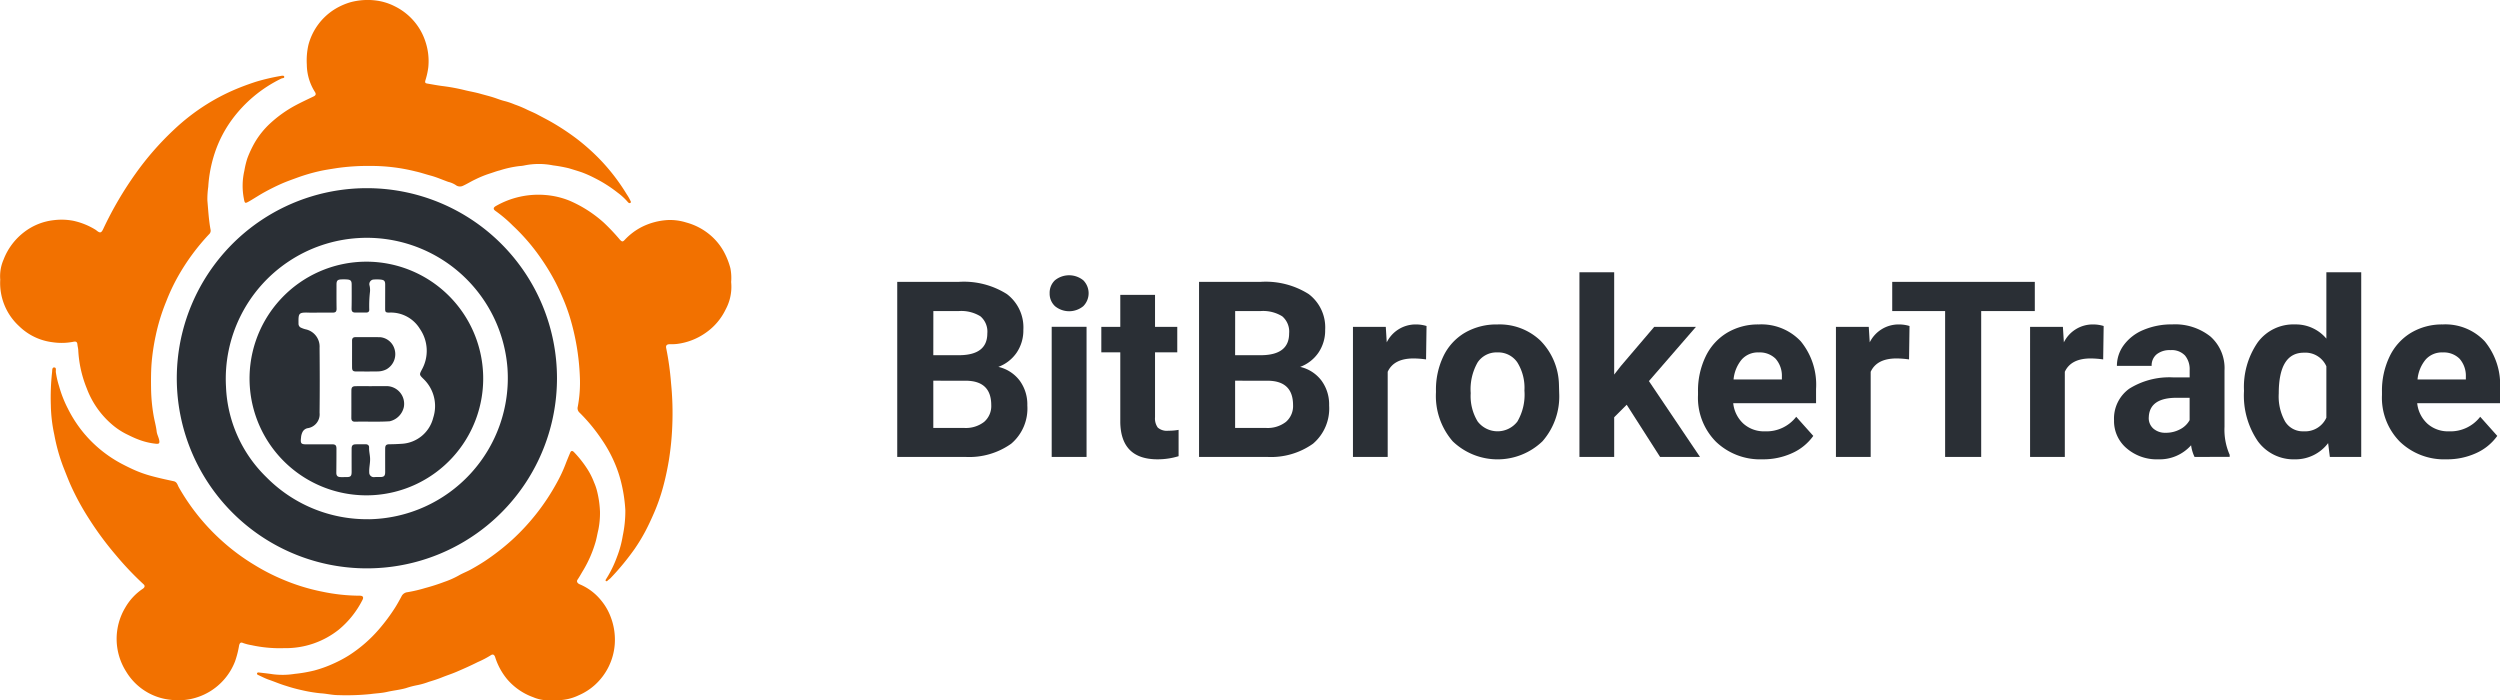
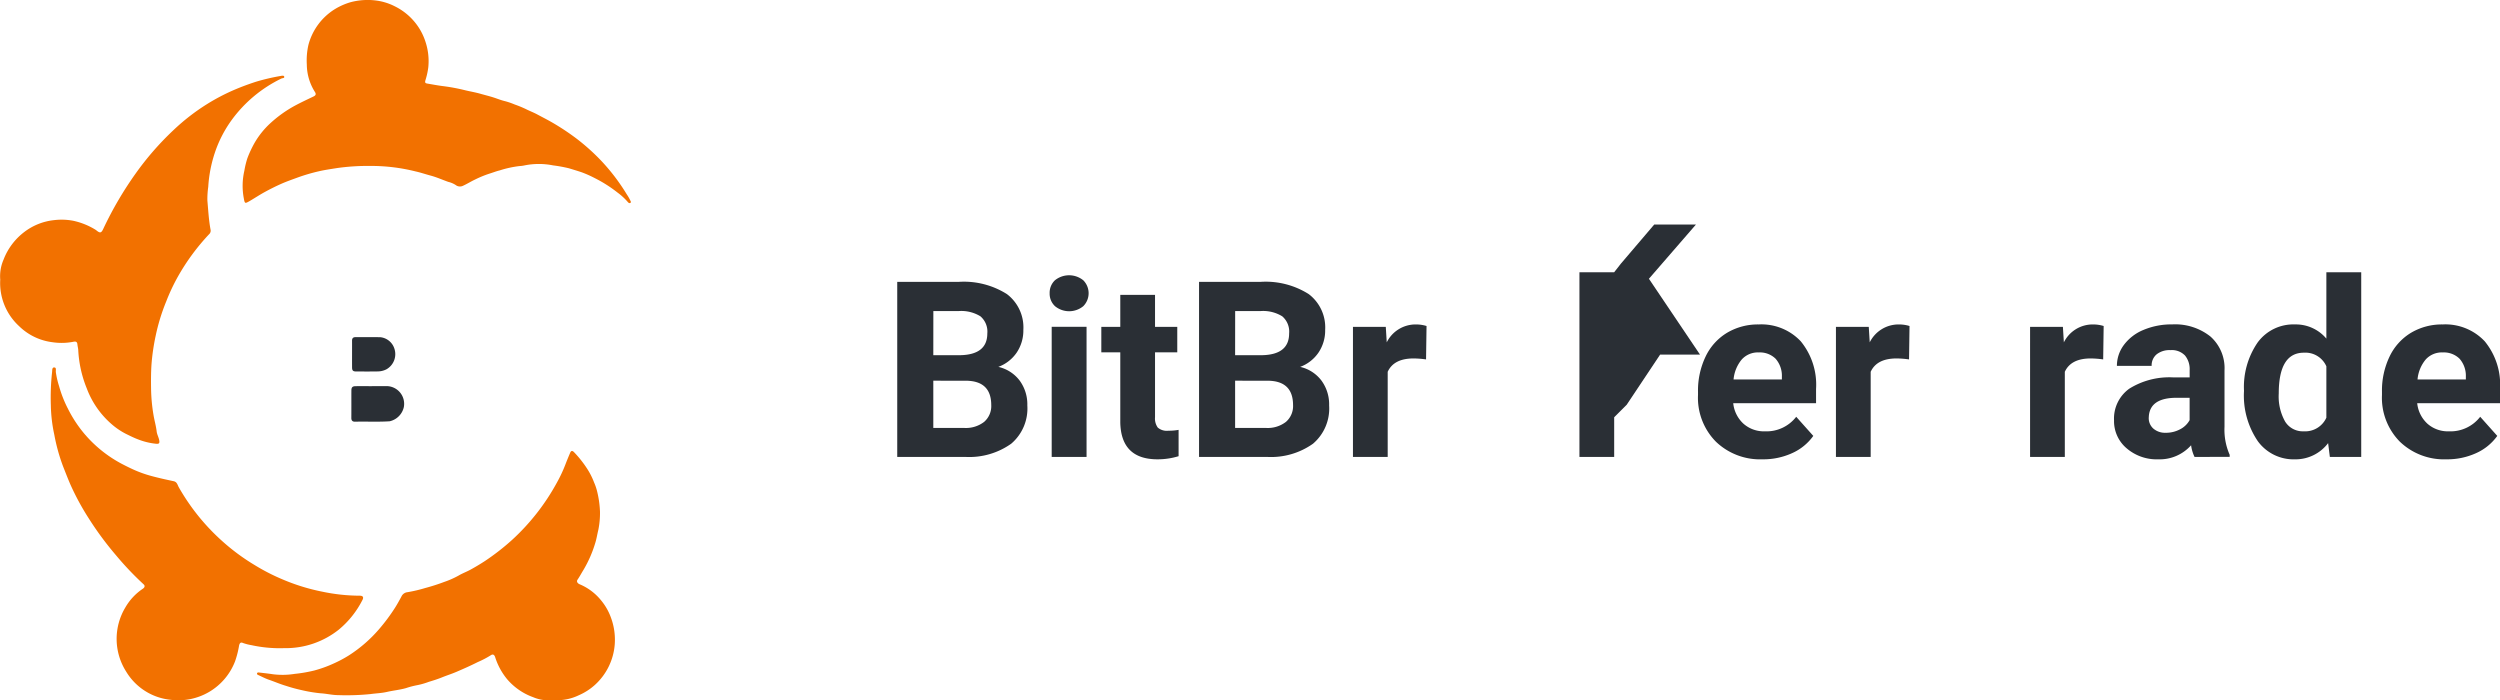
<svg xmlns="http://www.w3.org/2000/svg" width="290" height="81.252" viewBox="0 0 290 81.252">
  <g id="组_1137" data-name="组 1137" transform="translate(-80 -37)">
    <g id="组_1" data-name="组 1" transform="translate(80 37)">
-       <path id="路径_1" data-name="路径 1" d="M516.387,438.556a5.52,5.52,0,0,1-.641,3.187,6.955,6.955,0,0,1-2.373,2.747,7.328,7.328,0,0,1-3.33,1.255,7.564,7.564,0,0,1-.8.025c-.322.007-.457.155-.389.461a33.126,33.126,0,0,1,.561,4.042,34.846,34.846,0,0,1,.143,4.96,33.432,33.432,0,0,1-.4,4.031c-.179,1.058-.4,2.1-.684,3.133a21.905,21.905,0,0,1-1.039,2.959c-.31.715-.637,1.423-1,2.111a20.531,20.531,0,0,1-1.25,2.056,29.348,29.348,0,0,1-2.779,3.371c-.114.122-.256.2-.369.319a.127.127,0,0,1-.187.019c-.058-.058-.024-.13.017-.191a13.262,13.262,0,0,0,1.274-2.592,12.042,12.042,0,0,0,.672-2.459,13.894,13.894,0,0,0,.3-2.949,17.448,17.448,0,0,0-.5-3.312,14.1,14.1,0,0,0-.723-2.148,15.49,15.49,0,0,0-1.529-2.777,20.1,20.1,0,0,0-2.582-3.12.667.667,0,0,1-.188-.645,14.974,14.974,0,0,0,.246-3.516,27.587,27.587,0,0,0-1.164-6.906,21.848,21.848,0,0,0-.768-2.1c-.284-.664-.581-1.319-.91-1.961a25.1,25.1,0,0,0-1.644-2.712,23.3,23.3,0,0,0-3.3-3.839,15.581,15.581,0,0,0-1.97-1.674c-.319-.213-.307-.405.016-.591a9.912,9.912,0,0,1,5.774-1.276,9.363,9.363,0,0,1,2.809.674,14.512,14.512,0,0,1,3.937,2.532,23.483,23.483,0,0,1,1.865,1.975c.251.267.347.259.585-.007a7.215,7.215,0,0,1,1.971-1.478,7.69,7.69,0,0,1,3.022-.795,6.239,6.239,0,0,1,2.1.28,7.2,7.2,0,0,1,3.032,1.667,6.936,6.936,0,0,1,1.3,1.638,8.6,8.6,0,0,1,.806,2A5.831,5.831,0,0,1,516.387,438.556Z" transform="translate(-431.574 -405.841)" fill="#f27100" fill-rule="evenodd" />
      <path id="路径_2" data-name="路径 2" d="M321.485,411.716a4.812,4.812,0,0,1,.383-2.317,7.323,7.323,0,0,1,2.485-3.269,6.871,6.871,0,0,1,3.342-1.313,7.248,7.248,0,0,1,2.264.071,8.216,8.216,0,0,1,2.544,1.019,1.117,1.117,0,0,1,.143.1c.418.343.561.309.793-.185a41.372,41.372,0,0,1,3.749-6.411,33.688,33.688,0,0,1,4.382-5.029,24.577,24.577,0,0,1,3.885-3.017,23.767,23.767,0,0,1,3.084-1.625c.857-.371,1.729-.693,2.613-.981a24.481,24.481,0,0,1,2.857-.669c.138-.027.373-.075.414.068.061.209-.2.17-.318.228a15.479,15.479,0,0,0-5.77,4.809,13.992,13.992,0,0,0-1.922,3.7,15.485,15.485,0,0,0-.8,4.066,10.129,10.129,0,0,0-.1,1.568c.1,1.135.16,2.276.37,3.4a.538.538,0,0,1-.16.508,25.234,25.234,0,0,0-3.621,4.913,22.541,22.541,0,0,0-1.365,2.9,22.776,22.776,0,0,0-1.22,3.967,24.917,24.917,0,0,0-.493,3.424c-.057.923-.056,1.845-.042,2.766a20.132,20.132,0,0,0,.289,3.058c.105.621.287,1.226.358,1.852.041.365.237.683.3,1.041.056.319-.013.423-.335.4a7.872,7.872,0,0,1-2.127-.514c-.482-.18-.933-.41-1.392-.634a8.1,8.1,0,0,1-1.671-1.131,10.2,10.2,0,0,1-2.883-4.151,13.5,13.5,0,0,1-.986-4.421c-.009-.231-.081-.459-.1-.69-.025-.292-.193-.349-.436-.3a7.081,7.081,0,0,1-2.474.056,6.7,6.7,0,0,1-3.86-1.869A6.781,6.781,0,0,1,321.485,411.716Z" transform="translate(-321.457 -379.278)" fill="#f27100" fill-rule="evenodd" />
      <path id="路径_3" data-name="路径 3" d="M365.813,519.541a15.353,15.353,0,0,1-3.877-.346,5.474,5.474,0,0,1-.975-.252c-.3-.142-.4.082-.449.317a10.64,10.64,0,0,1-.467,1.824,7.048,7.048,0,0,1-7.5,4.448,6.81,6.81,0,0,1-5.125-3.263,7.072,7.072,0,0,1-.09-7.458,6.55,6.55,0,0,1,2.011-2.152c.179-.117.326-.314.095-.523a35.836,35.836,0,0,1-3.206-3.376,37.3,37.3,0,0,1-3.173-4.3,29.59,29.59,0,0,1-2.077-3.826c-.309-.7-.579-1.414-.862-2.123a21.418,21.418,0,0,1-1.038-3.731,17.408,17.408,0,0,1-.4-3.4,26.71,26.71,0,0,1,.143-3.847c.029-.208-.021-.551.236-.551.3,0,.175.343.2.543a9.885,9.885,0,0,0,.367,1.6,13.846,13.846,0,0,0,1.057,2.688,14.745,14.745,0,0,0,1.873,2.848,14.643,14.643,0,0,0,4.476,3.568c.484.25.974.491,1.472.707a13.617,13.617,0,0,0,1.841.638c.854.233,1.721.422,2.587.606.389.082.444.437.582.687a24.816,24.816,0,0,0,4.979,6.2,24.361,24.361,0,0,0,3.839,2.846,23.614,23.614,0,0,0,3.152,1.624A23.3,23.3,0,0,0,370.2,513a21.283,21.283,0,0,0,4.3.46c.375-.006.5.17.324.5a10.764,10.764,0,0,1-2.749,3.442,9.877,9.877,0,0,1-6.269,2.142Z" transform="translate(-332.782 -444.359)" fill="#f27100" fill-rule="evenodd" />
      <path id="路径_4" data-name="路径 4" d="M418.511,381.641a25.225,25.225,0,0,0-3.856.249c-.7.114-1.408.211-2.092.371a21.022,21.022,0,0,0-2.474.728c-.632.233-1.269.453-1.883.726-.653.29-1.295.612-1.922.955-.6.327-1.168.708-1.759,1.05-.525.3-.555.3-.663-.306a7.815,7.815,0,0,1,.061-3.224,10.077,10.077,0,0,1,.355-1.456,12.953,12.953,0,0,1,.839-1.786,9.684,9.684,0,0,1,1.807-2.249,14.255,14.255,0,0,1,2.881-2.059c.705-.379,1.43-.714,2.15-1.061.3-.142.283-.321.15-.524a6.015,6.015,0,0,1-.937-3.16,8.132,8.132,0,0,1,.186-2.294,6.96,6.96,0,0,1,3.118-4.179,7.583,7.583,0,0,1,1.738-.765,7.661,7.661,0,0,1,2.943-.211,6.59,6.59,0,0,1,2.218.677,6.987,6.987,0,0,1,2.529,2.105,6.891,6.891,0,0,1,1.041,2.036,7.116,7.116,0,0,1,.318,2.937,8.39,8.39,0,0,1-.332,1.5c-.063.219-.055.336.182.378.585.1,1.167.212,1.758.29a21.785,21.785,0,0,1,2.539.461c.62.159,1.257.255,1.871.431.533.154,1.073.28,1.6.453.427.14.847.312,1.29.414a8.623,8.623,0,0,1,1.119.386,13.03,13.03,0,0,1,1.283.526c.433.221.889.39,1.316.619.632.34,1.273.66,1.892,1.026a28,28,0,0,1,2.723,1.82,24.528,24.528,0,0,1,2.785,2.5,23.276,23.276,0,0,1,3,3.936,5.088,5.088,0,0,1,.4.694c.039.092.133.2.024.284s-.227,0-.3-.087a7.274,7.274,0,0,0-1.207-1.109,15.415,15.415,0,0,0-2.611-1.66,13.444,13.444,0,0,0-1.493-.67c-.5-.172-1.014-.324-1.522-.479a16.391,16.391,0,0,0-1.848-.338,8.417,8.417,0,0,0-3.331.008,3.22,3.22,0,0,1-.521.068,12.118,12.118,0,0,0-2.336.508c-.418.1-.815.262-1.223.385a12.377,12.377,0,0,0-1.631.673c-.47.22-.911.5-1.384.716a.8.8,0,0,1-.863-.078,2.767,2.767,0,0,0-.861-.365c-.686-.244-1.35-.545-2.062-.734-.566-.15-1.13-.346-1.7-.472A21.133,21.133,0,0,0,418.511,381.641Z" transform="translate(-375.577 -362.392)" fill="#f27100" fill-rule="evenodd" />
      <path id="路径_5" data-name="路径 5" d="M442.945,544.2a4.513,4.513,0,0,1-2.314-.333,7.152,7.152,0,0,1-3.009-2.075,7.609,7.609,0,0,1-1.405-2.588c-.1-.283-.274-.358-.5-.2a10.994,10.994,0,0,1-1.511.789c-.806.408-1.635.774-2.466,1.131-.553.238-1.131.419-1.689.646-.495.2-1.007.362-1.514.513a8.486,8.486,0,0,1-1.332.385,10.007,10.007,0,0,0-1.344.352c-.724.2-1.466.27-2.193.437-.621.143-1.27.16-1.9.248a27.659,27.659,0,0,1-3.738.123c-.706,0-1.388-.179-2.083-.215a16.851,16.851,0,0,1-2.167-.365,17.821,17.821,0,0,1-1.813-.495c-.682-.2-1.329-.483-2-.714-.426-.147-.828-.362-1.241-.549-.076-.035-.15-.086-.122-.185.034-.12.139-.11.231-.1.532.063,1.065.116,1.594.2a9,9,0,0,0,2.542-.042,16.233,16.233,0,0,0,2.3-.4A14.171,14.171,0,0,0,417.4,540a14.475,14.475,0,0,0,1.877-.995,16.03,16.03,0,0,0,3.469-3.015,21.7,21.7,0,0,0,1.855-2.488c.268-.421.507-.86.745-1.3a.87.87,0,0,1,.717-.516,16.851,16.851,0,0,0,2.066-.488,22.145,22.145,0,0,0,2.181-.7,10.235,10.235,0,0,0,1.651-.727c.455-.271.961-.454,1.425-.71.556-.306,1.1-.631,1.635-.979a27.09,27.09,0,0,0,3.165-2.461,25.569,25.569,0,0,0,5.2-6.648,16.317,16.317,0,0,0,.973-2.068c.182-.476.376-.947.577-1.416.109-.256.279-.208.437-.043a12.849,12.849,0,0,1,1.519,1.915,8.313,8.313,0,0,1,.8,1.58,6.3,6.3,0,0,1,.376,1.121,11.54,11.54,0,0,1,.315,2.28,9.72,9.72,0,0,1-.192,2.117c-.131.53-.208,1.071-.379,1.594a13.933,13.933,0,0,1-1.346,3.052c-.232.373-.434.762-.684,1.127-.166.242.029.452.267.547a6.336,6.336,0,0,1,2.484,1.884,6.629,6.629,0,0,1,1.079,1.86,7.375,7.375,0,0,1,.483,3.217,7.065,7.065,0,0,1-2.335,4.733,6.856,6.856,0,0,1-1.844,1.173A5.765,5.765,0,0,1,442.945,544.2Z" transform="translate(-378.785 -462.993)" fill="#f27100" fill-rule="evenodd" />
-       <path id="路径_6" data-name="路径 6" d="M419.622,451.114a13.552,13.552,0,1,1-13.5,14.629A13.558,13.558,0,0,1,419.622,451.114Zm-5.589,5.91c-.351,0-.7.01-1.052,0-1.217-.039-1.238.049-1.221,1.258a.5.5,0,0,0,.341.512,2.827,2.827,0,0,0,.463.161,2.048,2.048,0,0,1,1.638,2.15c.024,2.513.03,5.027,0,7.54a1.626,1.626,0,0,1-1.4,1.786.851.851,0,0,0-.585.455,1.76,1.76,0,0,0-.166.641c-.081.688,0,.78.688.777q1.456-.006,2.911-.005c.38,0,.51.114.511.5q0,1.4-.016,2.8c0,.318.121.479.445.5.245.014.491,0,.736,0,.474.005.595-.113.595-.6,0-.9-.006-1.8,0-2.7,0-.359.133-.494.481-.5.374-.007.748,0,1.122-.006.259-.006.432.127.422.364-.017.436.1.854.117,1.285.02.542-.129,1.067-.1,1.6a.534.534,0,0,0,.632.558c.21-.014.421-.005.631-.006.452,0,.586-.131.586-.581,0-.9-.005-1.8,0-2.7,0-.408.123-.519.522-.521.478,0,.954-.025,1.432-.055a3.988,3.988,0,0,0,3.621-3.025,4.364,4.364,0,0,0-1.171-4.536c-.455-.45-.445-.473-.145-1.048a4.482,4.482,0,0,0-.229-4.717,3.951,3.951,0,0,0-3.568-1.891c-.407,0-.468-.068-.466-.469,0-.924.007-1.847.005-2.771,0-.419-.106-.545-.526-.589a4.339,4.339,0,0,0-.769-.009.536.536,0,0,0-.518.7,2.225,2.225,0,0,1,.05.731,14.035,14.035,0,0,0-.083,2.062c.006.234-.125.339-.35.34-.421,0-.842,0-1.262,0-.326,0-.449-.133-.441-.47.022-.923.015-1.847.012-2.77,0-.441-.117-.568-.546-.6a5.619,5.619,0,0,0-.631-.006c-.458.014-.582.139-.583.59,0,.935-.007,1.87.01,2.805.006.337-.124.464-.453.457C415.155,457.015,414.594,457.024,414.033,457.024Z" transform="translate(-377.132 -420.759)" fill="#2a2f35" fill-rule="evenodd" />
      <path id="路径_7" data-name="路径 7" d="M442.953,493.3h1.577a2.055,2.055,0,0,1,2.139,2.424,2.176,2.176,0,0,1-1.643,1.652c-1.344.089-2.685.016-4.027.048-.28.007-.425-.13-.422-.431.009-1.063,0-2.126.006-3.189,0-.374.13-.5.511-.5.619-.006,1.239,0,1.858,0Z" transform="translate(-399.822 -448.508)" fill="#2a2f35" fill-rule="evenodd" />
      <path id="路径_8" data-name="路径 8" d="M440.813,478.661c0-.513.005-1.027,0-1.54-.005-.3.128-.427.42-.426.957,0,1.914-.01,2.871.01a1.918,1.918,0,0,1,1.6,1.266,2.022,2.022,0,0,1-.91,2.461,2.279,2.279,0,0,1-1.009.242c-.828.014-1.657.009-2.486.006-.377,0-.481-.106-.484-.477C440.81,479.688,440.813,479.175,440.813,478.661Z" transform="translate(-399.975 -437.588)" fill="#2a2f35" fill-rule="evenodd" />
-       <path id="路径_9" data-name="路径 9" d="M403.453,426.192a22.051,22.051,0,1,0,22.05,22.051A22.051,22.051,0,0,0,403.453,426.192Zm.222,38.4a16.371,16.371,0,0,1-11.866-4.859,15.488,15.488,0,0,1-4.7-10.5,16.362,16.362,0,0,1,32.651-2.161,16.386,16.386,0,0,1-16.086,17.525Z" transform="translate(-360.893 -404.364)" fill="#2a2f35" />
    </g>
    <g id="组_2" data-name="组 2" transform="translate(184.079 68.582)">
      <path id="路径_10" data-name="路径 10" d="M625.664,478.268V457.962h7.113a9.339,9.339,0,0,1,5.606,1.416,4.841,4.841,0,0,1,1.911,4.149,4.588,4.588,0,0,1-.767,2.629,4.43,4.43,0,0,1-2.134,1.667,4.29,4.29,0,0,1,2.462,1.576,4.658,4.658,0,0,1,.9,2.9,5.358,5.358,0,0,1-1.869,4.435,8.412,8.412,0,0,1-5.327,1.534Zm4.184-11.8h3.1q3.165-.055,3.166-2.524a2.332,2.332,0,0,0-.8-1.987,4.217,4.217,0,0,0-2.531-.607h-2.929Zm0,2.957v5.481h3.584a3.46,3.46,0,0,0,2.308-.7,2.415,2.415,0,0,0,.83-1.945q0-2.789-2.887-2.831Z" transform="translate(-625.664 -456.847)" fill="#2a2f35" />
      <path id="路径_11" data-name="路径 11" d="M677.341,457.8a1.985,1.985,0,0,1,.607-1.492,2.614,2.614,0,0,1,3.3,0,2.13,2.13,0,0,1-.007,3,2.585,2.585,0,0,1-3.277,0A1.979,1.979,0,0,1,677.341,457.8Zm4.281,18.995h-4.044V461.7h4.044Z" transform="translate(-659.661 -455.372)" fill="#2a2f35" />
      <path id="路径_12" data-name="路径 12" d="M701.081,462.365v3.71h2.58v2.956h-2.58v7.531a1.8,1.8,0,0,0,.321,1.2,1.61,1.61,0,0,0,1.227.363,6.439,6.439,0,0,0,1.186-.1v3.054a8.292,8.292,0,0,1-2.441.363q-4.239,0-4.323-4.281v-8.13h-2.2v-2.956h2.2v-3.71Z" transform="translate(-671.177 -459.743)" fill="#2a2f35" />
      <path id="路径_13" data-name="路径 13" d="M728,478.268V457.962h7.113a9.339,9.339,0,0,1,5.606,1.416,4.84,4.84,0,0,1,1.911,4.149,4.586,4.586,0,0,1-.767,2.629,4.427,4.427,0,0,1-2.134,1.667,4.288,4.288,0,0,1,2.461,1.576,4.659,4.659,0,0,1,.9,2.9,5.357,5.357,0,0,1-1.869,4.435,8.411,8.411,0,0,1-5.327,1.534Zm4.184-11.8h3.1q3.166-.055,3.166-2.524a2.333,2.333,0,0,0-.8-1.987,4.216,4.216,0,0,0-2.531-.607h-2.929Zm0,2.957v5.481h3.584a3.46,3.46,0,0,0,2.308-.7,2.416,2.416,0,0,0,.83-1.945q0-2.789-2.887-2.831Z" transform="translate(-692.99 -456.847)" fill="#2a2f35" />
      <path id="路径_14" data-name="路径 14" d="M788.659,476.45a10.969,10.969,0,0,0-1.45-.112q-2.287,0-3,1.548v9.874h-4.03V472.671h3.808l.111,1.8a3.735,3.735,0,0,1,3.361-2.078,4.228,4.228,0,0,1,1.255.181Z" transform="translate(-727.315 -466.34)" fill="#2a2f35" />
-       <path id="路径_15" data-name="路径 15" d="M808.319,480.076a8.945,8.945,0,0,1,.865-4,6.327,6.327,0,0,1,2.489-2.719,7.26,7.26,0,0,1,3.772-.962,6.872,6.872,0,0,1,4.986,1.869,7.5,7.5,0,0,1,2.155,5.077l.028,1.032a7.889,7.889,0,0,1-1.938,5.572,7.514,7.514,0,0,1-10.411.007,8.027,8.027,0,0,1-1.945-5.69Zm4.031.286a5.637,5.637,0,0,0,.809,3.289,2.905,2.905,0,0,0,4.6.014,6.172,6.172,0,0,0,.823-3.6,5.585,5.585,0,0,0-.823-3.268,2.675,2.675,0,0,0-2.315-1.159,2.631,2.631,0,0,0-2.287,1.152A6.273,6.273,0,0,0,812.35,480.362Z" transform="translate(-745.827 -466.34)" fill="#2a2f35" />
-       <path id="路径_16" data-name="路径 16" d="M862.453,470.07,861,471.521v4.6h-4.03V454.7H861V466.57l.781-1,3.863-4.532h4.839l-5.453,6.289,5.927,8.8h-4.63Z" transform="translate(-777.834 -454.702)" fill="#2a2f35" />
+       <path id="路径_16" data-name="路径 16" d="M862.453,470.07,861,471.521v4.6h-4.03V454.7H861l.781-1,3.863-4.532h4.839l-5.453,6.289,5.927,8.8h-4.63Z" transform="translate(-777.834 -454.702)" fill="#2a2f35" />
      <path id="路径_17" data-name="路径 17" d="M904.644,488.039a7.406,7.406,0,0,1-5.4-2.036,7.237,7.237,0,0,1-2.085-5.425v-.39a9.116,9.116,0,0,1,.879-4.065,6.45,6.45,0,0,1,2.489-2.761,6.987,6.987,0,0,1,3.674-.969,6.262,6.262,0,0,1,4.874,1.953,7.933,7.933,0,0,1,1.778,5.536v1.646h-9.609a3.743,3.743,0,0,0,1.178,2.371,3.563,3.563,0,0,0,2.489.893,4.35,4.35,0,0,0,3.64-1.688l1.981,2.218a6.05,6.05,0,0,1-2.455,2A8.056,8.056,0,0,1,904.644,488.039Zm-.46-12.4a2.519,2.519,0,0,0-1.946.813,4.208,4.208,0,0,0-.955,2.325h5.606v-.322a3,3,0,0,0-.725-2.08A2.6,2.6,0,0,0,904.184,475.642Z" transform="translate(-804.269 -466.34)" fill="#2a2f35" />
      <path id="路径_18" data-name="路径 18" d="M952.414,476.45a10.966,10.966,0,0,0-1.45-.112q-2.287,0-3,1.548v9.874h-4.03V472.671h3.807l.112,1.8a3.734,3.734,0,0,1,3.361-2.078,4.227,4.227,0,0,1,1.255.181Z" transform="translate(-835.044 -466.34)" fill="#2a2f35" />
-       <path id="路径_19" data-name="路径 19" d="M979.556,461.351h-6.22v16.916h-4.184V461.351h-6.136v-3.389h16.54Z" transform="translate(-847.597 -456.847)" fill="#2a2f35" />
      <path id="路径_20" data-name="路径 20" d="M1018.238,476.45a10.966,10.966,0,0,0-1.45-.112q-2.287,0-3,1.548v9.874h-4.03V472.671h3.807l.112,1.8a3.735,3.735,0,0,1,3.361-2.078,4.226,4.226,0,0,1,1.255.181Z" transform="translate(-878.348 -466.34)" fill="#2a2f35" />
      <path id="路径_21" data-name="路径 21" d="M1047.549,487.761a4.463,4.463,0,0,1-.4-1.353,4.877,4.877,0,0,1-3.807,1.632,5.358,5.358,0,0,1-3.675-1.283,4.126,4.126,0,0,1-1.457-3.236,4.265,4.265,0,0,1,1.778-3.682,8.777,8.777,0,0,1,5.139-1.3h1.855v-.865a2.485,2.485,0,0,0-.537-1.673,2.111,2.111,0,0,0-1.694-.628,2.4,2.4,0,0,0-1.6.488,1.659,1.659,0,0,0-.578,1.339h-4.03a4.051,4.051,0,0,1,.809-2.427,5.352,5.352,0,0,1,2.287-1.75,8.341,8.341,0,0,1,3.32-.635,6.585,6.585,0,0,1,4.427,1.4,4.9,4.9,0,0,1,1.639,3.94v6.541a7.2,7.2,0,0,0,.6,3.249v.237Zm-3.333-2.8a3.475,3.475,0,0,0,1.646-.4,2.612,2.612,0,0,0,1.116-1.067V480.9h-1.507q-3.026,0-3.221,2.092l-.014.237a1.614,1.614,0,0,0,.53,1.241A2.057,2.057,0,0,0,1044.215,484.958Z" transform="translate(-897.061 -466.34)" fill="#2a2f35" />
      <path id="路径_22" data-name="路径 22" d="M1082.288,468.467a9.1,9.1,0,0,1,1.583-5.621,5.136,5.136,0,0,1,4.33-2.092,4.622,4.622,0,0,1,3.64,1.646v-7.7h4.044v21.421h-3.64l-.2-1.6a4.743,4.743,0,0,1-3.877,1.882,5.122,5.122,0,0,1-4.274-2.1A9.387,9.387,0,0,1,1082.288,468.467Zm4.03.3a5.955,5.955,0,0,0,.739,3.254,2.407,2.407,0,0,0,2.148,1.131,2.7,2.7,0,0,0,2.636-1.578V465.61a2.659,2.659,0,0,0-2.608-1.578Q1086.318,464.032,1086.318,468.767Z" transform="translate(-926.062 -454.702)" fill="#2a2f35" />
      <path id="路径_23" data-name="路径 23" d="M1136.543,488.039a7.408,7.408,0,0,1-5.4-2.036,7.239,7.239,0,0,1-2.085-5.425v-.39a9.115,9.115,0,0,1,.879-4.065,6.451,6.451,0,0,1,2.489-2.761,6.99,6.99,0,0,1,3.675-.969,6.261,6.261,0,0,1,4.874,1.953,7.934,7.934,0,0,1,1.778,5.536v1.646h-9.609a3.744,3.744,0,0,0,1.178,2.371,3.563,3.563,0,0,0,2.49.893,4.349,4.349,0,0,0,3.64-1.688l1.981,2.218a6.052,6.052,0,0,1-2.455,2A8.057,8.057,0,0,1,1136.543,488.039Zm-.46-12.4a2.519,2.519,0,0,0-1.946.813,4.208,4.208,0,0,0-.955,2.325h5.606v-.322a3,3,0,0,0-.725-2.08A2.6,2.6,0,0,0,1136.083,475.642Z" transform="translate(-956.828 -466.34)" fill="#2a2f35" />
    </g>
  </g>
</svg>